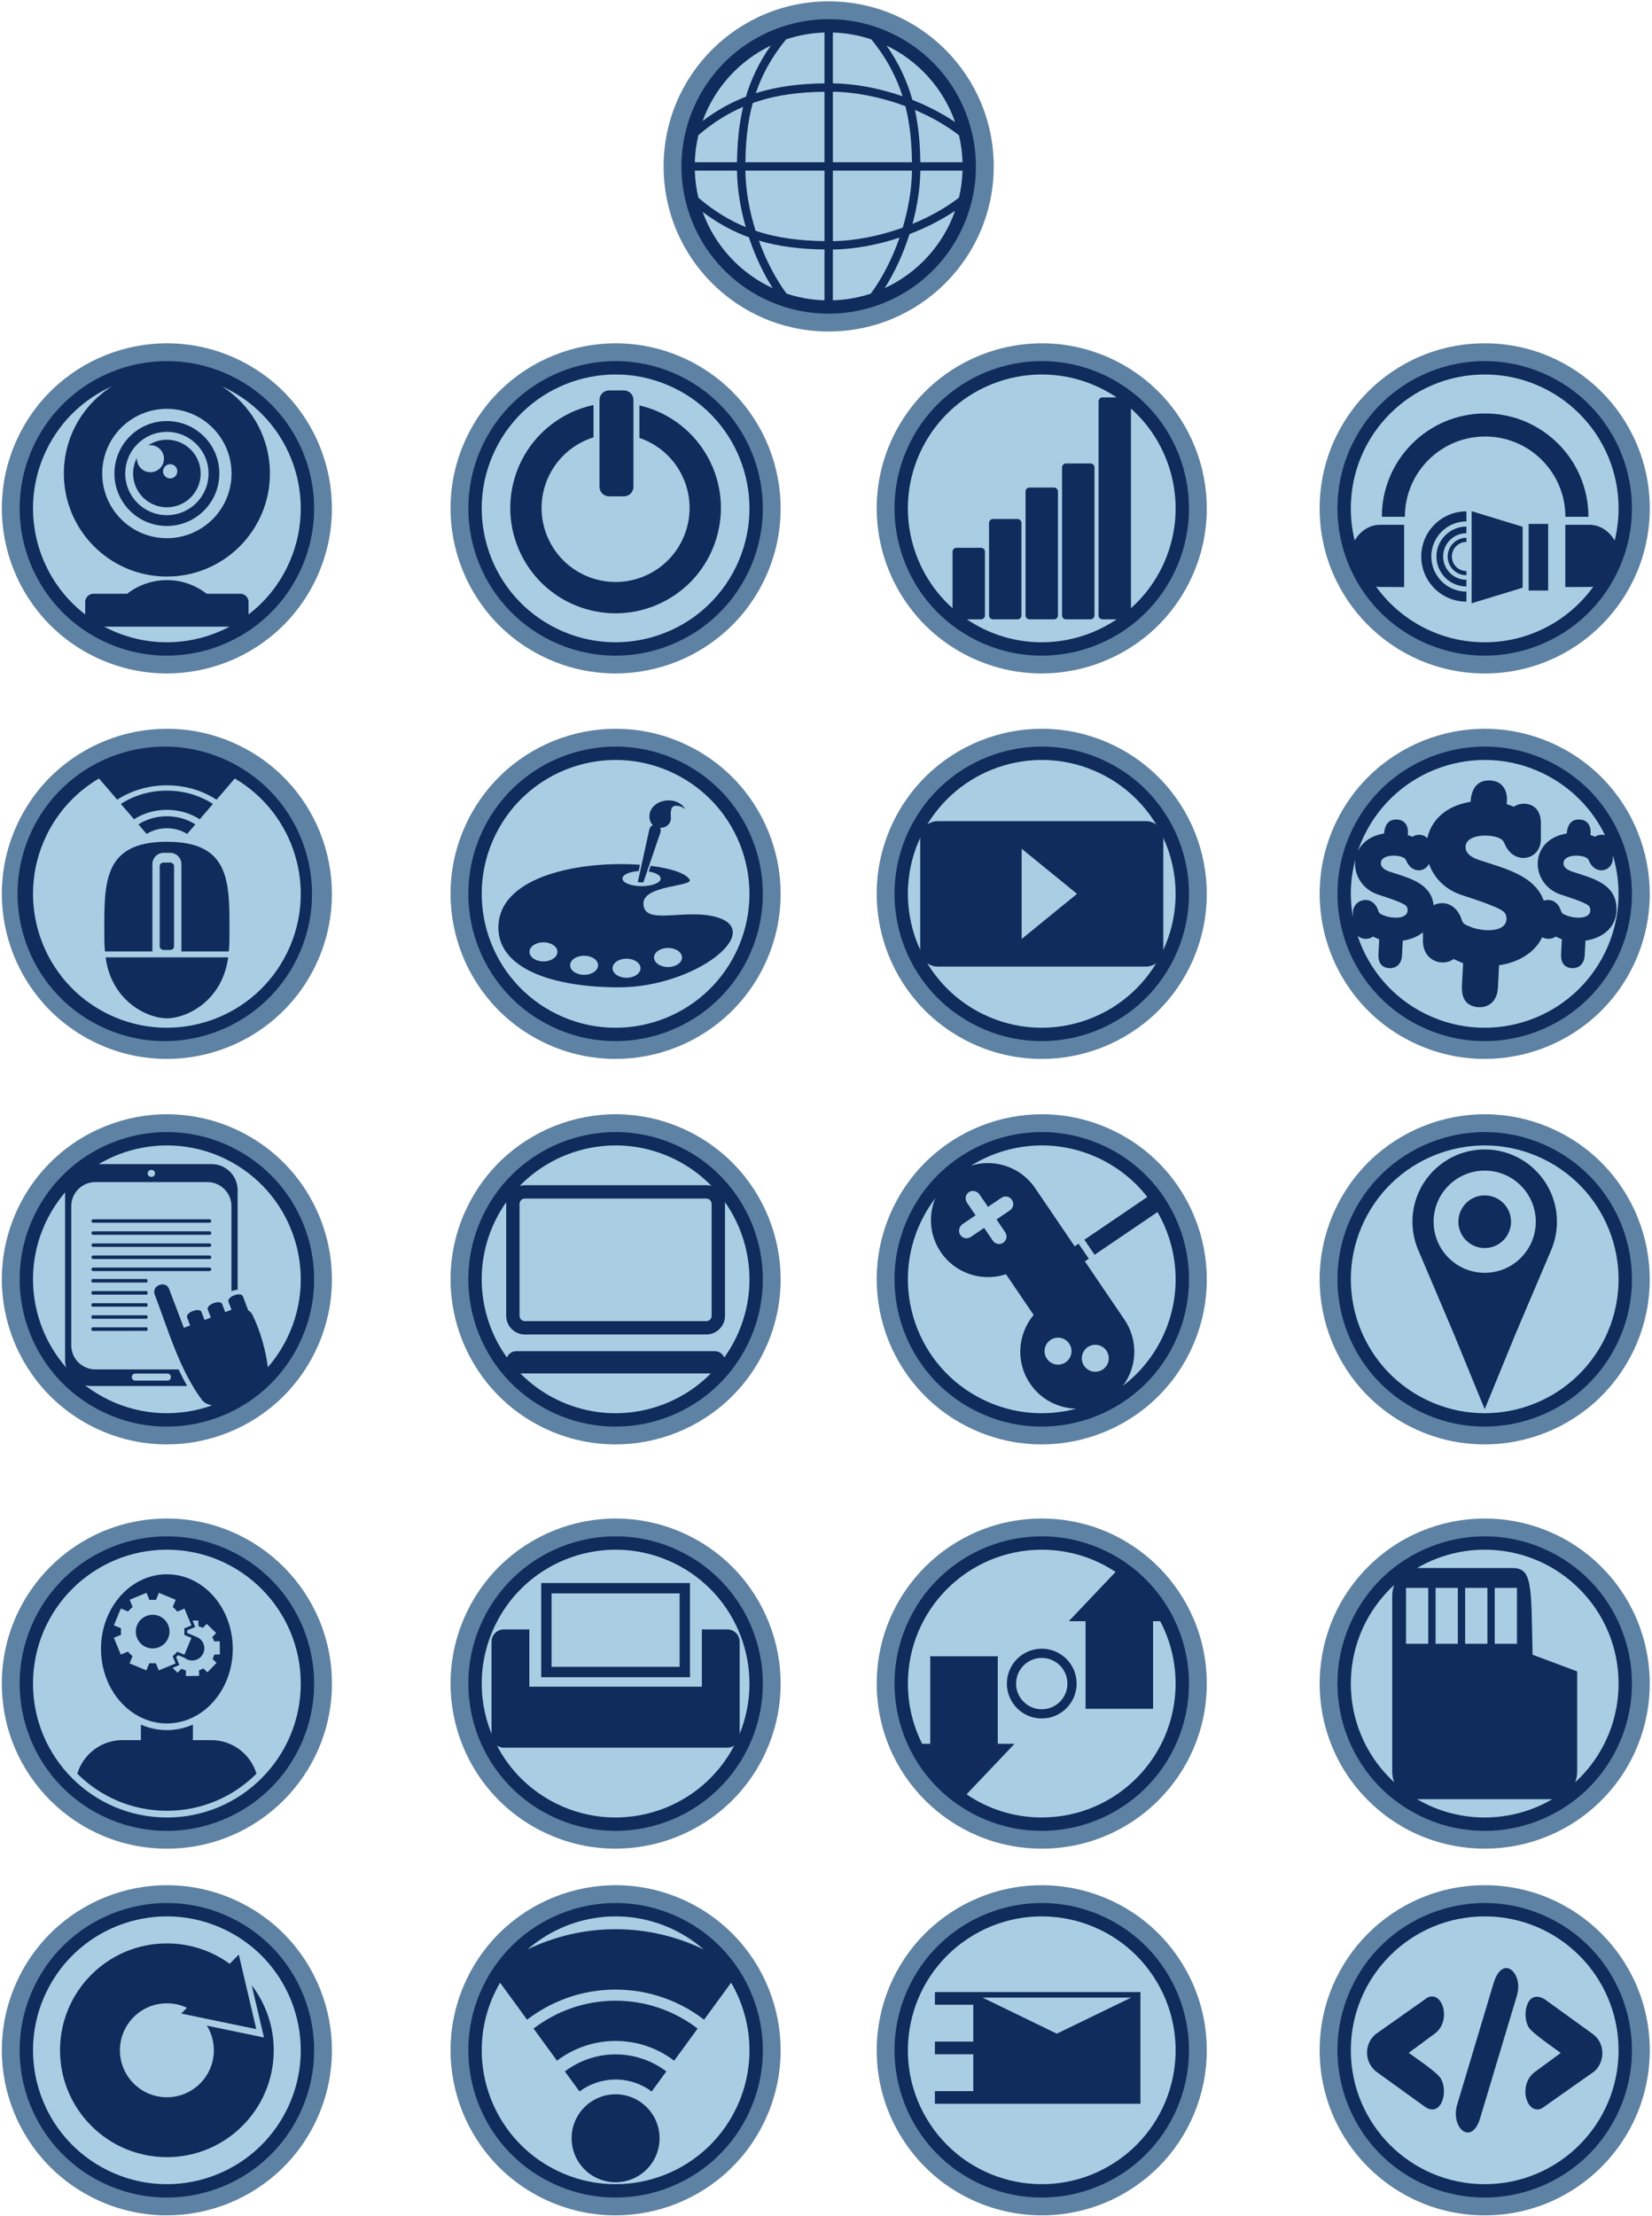
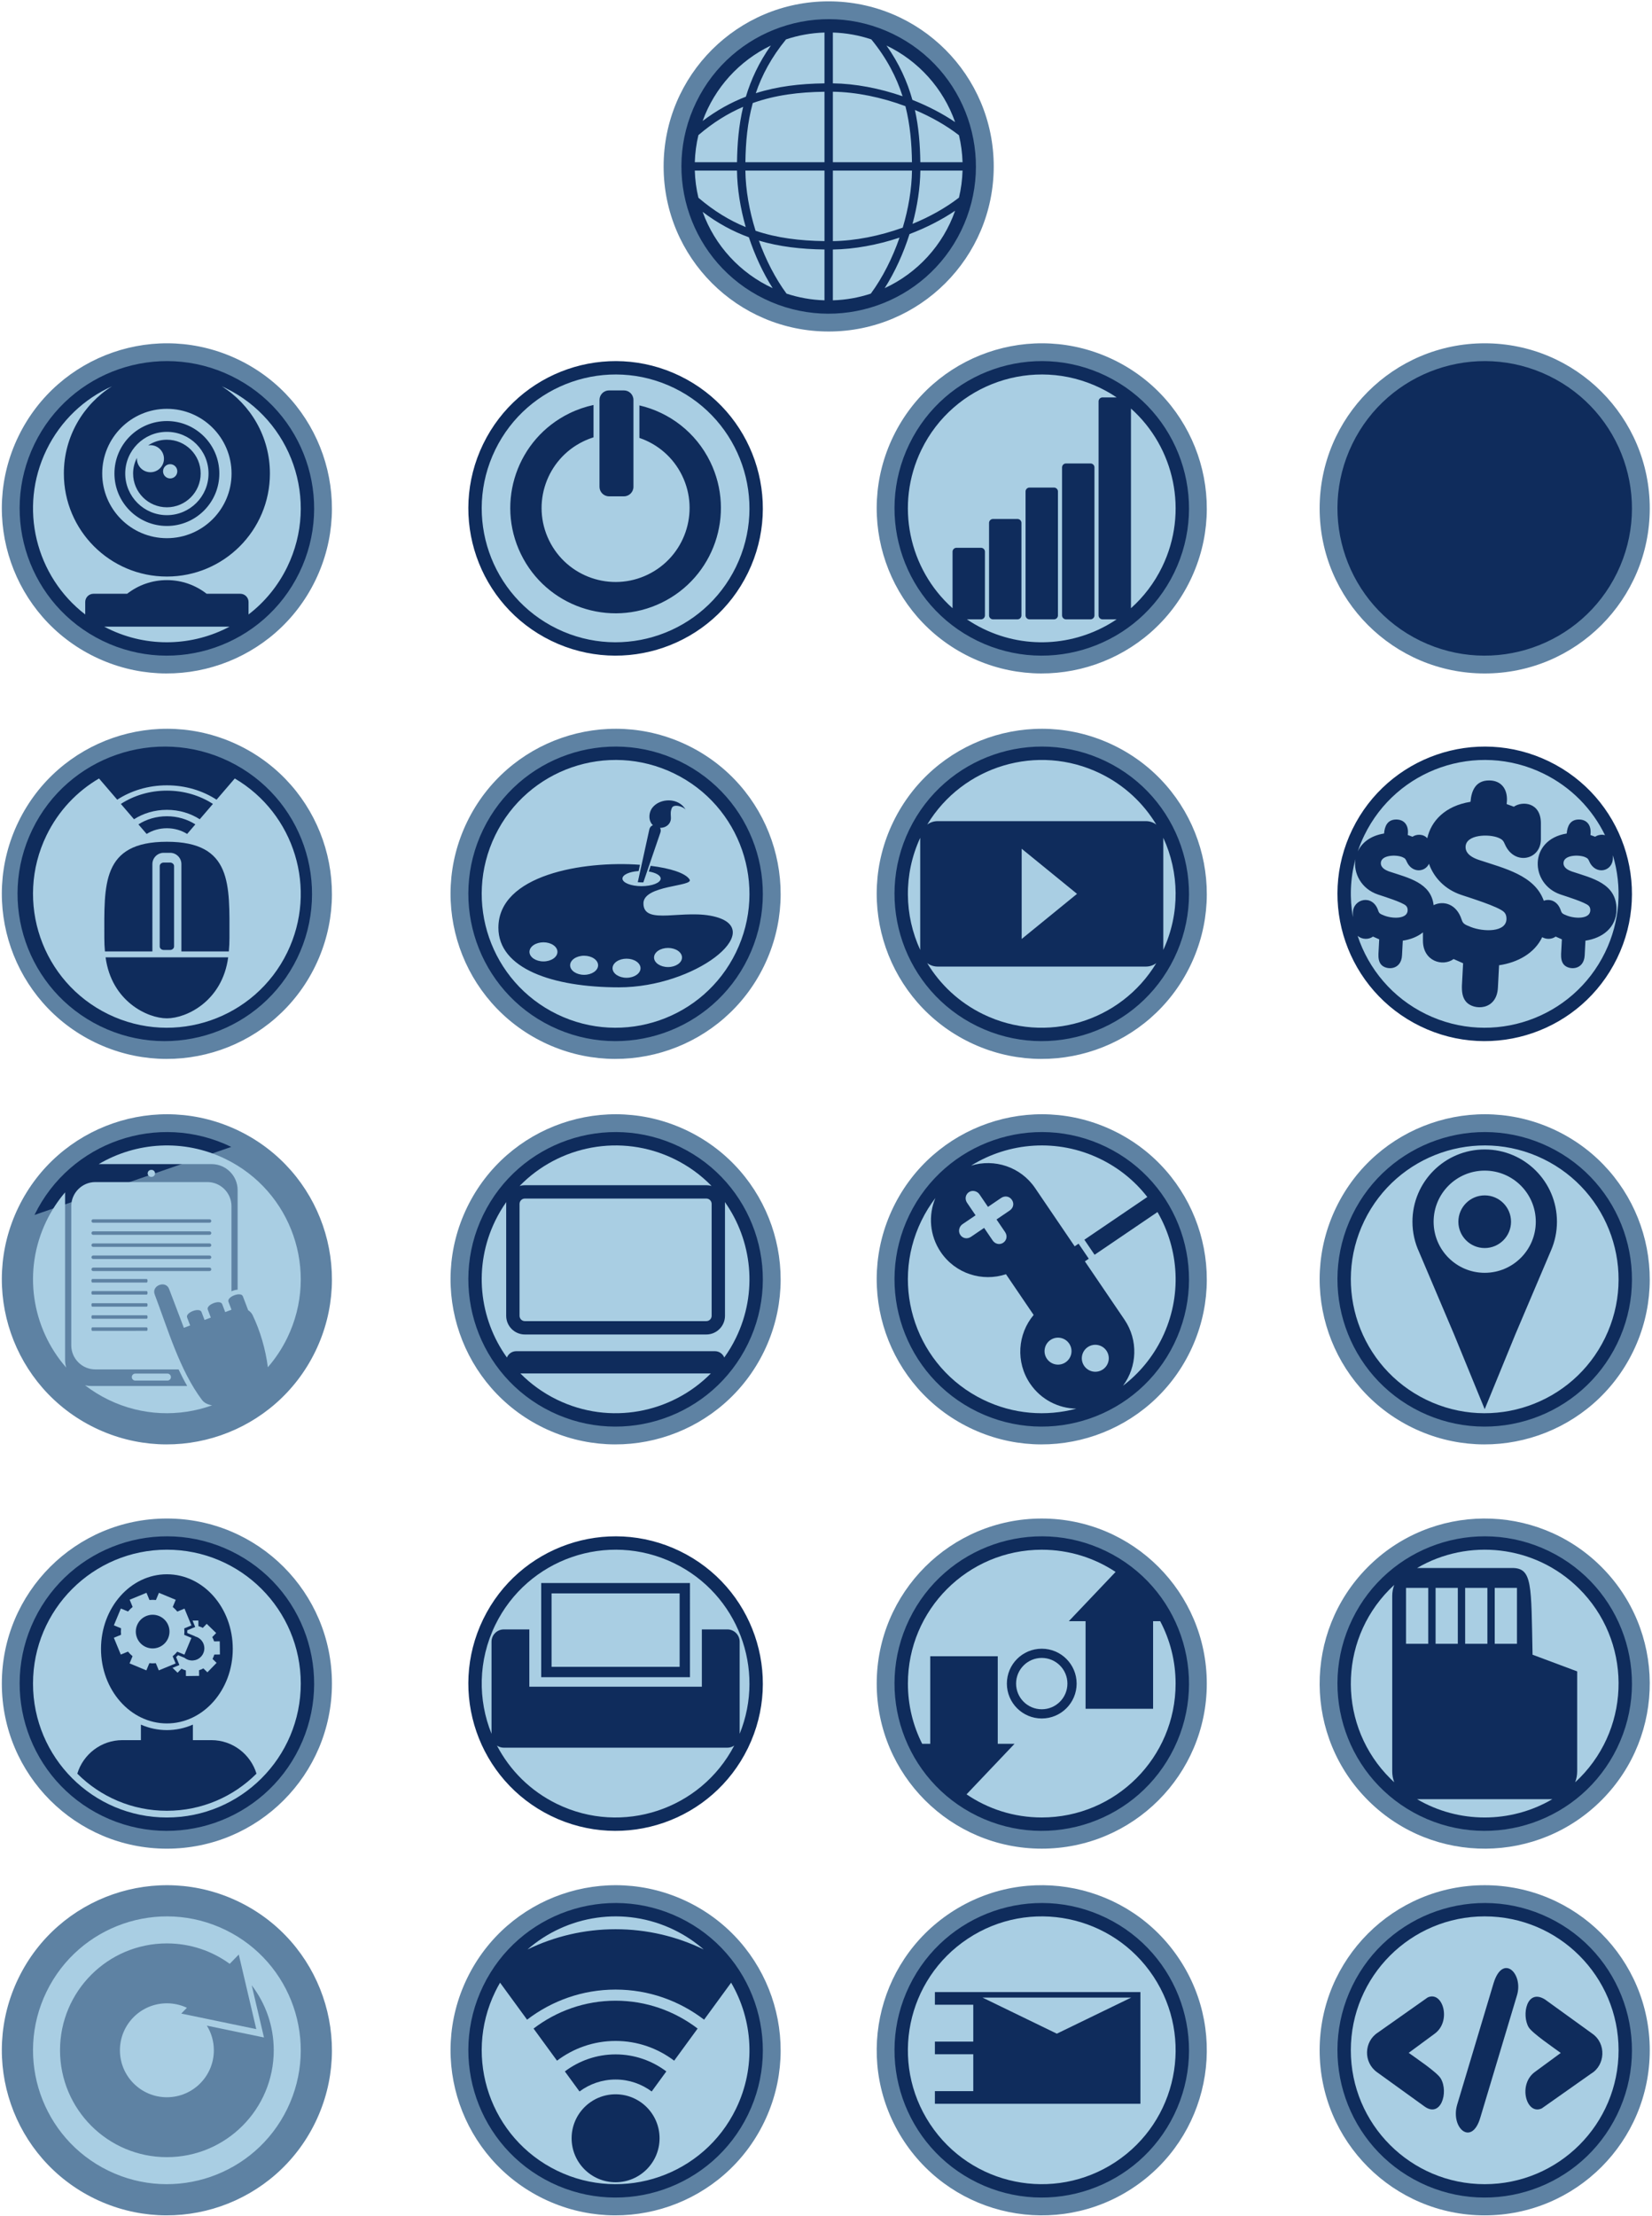
<svg xmlns="http://www.w3.org/2000/svg" viewBox="0 0 781.333 1048" height="1048" width="781.333" xml:space="preserve" id="svg2" version="1.1">
  <defs id="defs6" />
  <g transform="matrix(1.333,0,0,-1.333,0,1048)" id="g10">
    <g transform="scale(0.1)" id="g12">
      <path id="path14" style="fill:#5e82a3;fill-opacity:1;fill-rule:evenodd;stroke:none" d="m 3696.25,2474.87 c 323.4,0 585.57,-262.17 585.57,-585.57 0,-323.41 -262.17,-585.58 -585.57,-585.58 -323.4,0 -585.57,262.17 -585.57,585.58 0,323.4 262.17,585.57 585.57,585.57" />
      <path id="path16" style="fill:#0f2c5c;fill-opacity:1;fill-rule:evenodd;stroke:none" d="m 3226.46,2117.65 c 126.11,259.46 438.69,367.56 698.15,241.44 259.46,-126.12 367.55,-438.7 241.43,-698.16 -126.11,-259.46 -438.69,-367.55 -698.15,-241.43 -259.46,126.12 -367.55,438.69 -241.43,698.15" />
      <path id="path18" style="fill:#a9cee3;fill-opacity:1;fill-rule:evenodd;stroke:none" d="m 3696.25,1980.36 c 50.3,0 91.06,-40.77 91.06,-91.06 0,-50.3 -40.76,-91.07 -91.06,-91.07 -50.29,0 -91.06,40.77 -91.06,91.07 0,50.29 40.77,91.06 91.06,91.06 z m 0,383.85 c 96.83,0 186.88,-29.01 261.97,-78.77 -55.39,-58.29 -110.79,-116.42 -166.04,-174.81 h 59.55 v -310.61 h 239.55 v 310.61 h 25.22 c 34.88,-66.1 54.66,-141.4 54.66,-221.33 0,-262.29 -212.62,-474.92 -474.91,-474.92 -98.95,0 -190.81,30.27 -266.87,82.04 56.81,59.79 113.62,119.4 170.28,179.28 h -59.54 v 310.6 H 3300.57 V 1675.7 H 3272 c -32.39,64.22 -50.66,136.77 -50.66,213.6 0,262.28 212.62,474.91 474.91,474.91 z m 0,-351.15 c 68.35,0 123.76,-55.42 123.76,-123.76 0,-68.35 -55.41,-123.76 -123.76,-123.76 -68.35,0 -123.76,55.41 -123.76,123.76 0,68.34 55.41,123.76 123.76,123.76" />
      <path id="path20" style="fill:#5e82a3;fill-opacity:1;fill-rule:evenodd;stroke:none" d="m 5267.87,6644.09 c 323.43,0 585.63,-262.2 585.63,-585.63 0,-323.43 -262.2,-585.63 -585.63,-585.63 -323.44,0 -585.63,262.2 -585.63,585.63 0,323.43 262.19,585.63 585.63,585.63" />
      <path id="path22" style="fill:#0f2c5c;fill-opacity:1;fill-rule:evenodd;stroke:none" d="m 4798.07,6286.82 c 126.13,259.46 438.7,367.56 698.16,241.43 259.46,-126.12 367.55,-438.69 241.43,-698.15 -126.12,-259.46 -438.69,-367.55 -698.15,-241.44 -259.46,126.13 -367.56,438.7 -241.44,698.16" />
-       <path id="path24" style="fill:#a9cee3;fill-opacity:1;fill-rule:evenodd;stroke:none" d="m 5269.39,6395.18 c 202.4,0 366.47,-164.08 366.47,-366.47 h -81.75 c 0,157.24 -127.47,284.71 -284.72,284.71 -157.24,0 -284.71,-127.47 -284.71,-284.71 h -81.75 c 0,202.39 164.07,366.47 366.46,366.47 z m -1.52,138.29 c 262.34,0 475.01,-212.67 475.01,-475.01 0,-39.33 -4.81,-77.54 -13.83,-114.08 -18.16,32.05 -51.19,55.78 -89.08,55.78 h -86.2 v -220.89 l 89.14,0.47 c 3.58,0.28 7.12,0.74 10.6,1.36 -86.24,-119.71 -226.83,-197.65 -385.64,-197.65 -158.81,0 -299.4,77.94 -385.65,197.65 3.48,-0.62 7.02,-1.08 10.61,-1.36 l 89.13,-0.47 v 220.89 h -86.19 c -37.89,0 -70.93,-23.73 -89.09,-55.78 -9.02,36.54 -13.83,74.75 -13.83,114.08 0,262.34 212.67,475.01 475.02,475.01 z m -225.13,-645.74 c 0,88.48 71.73,160.2 160.21,160.2 v -35.73 c -68.74,0 -124.47,-55.72 -124.47,-124.47 0,-68.74 55.73,-124.46 124.47,-124.46 v -35.74 c -88.48,0 -160.21,71.72 -160.21,160.2 z m 381.11,115.58 h 69.14 V 5767 h -69.14 z m -202.38,45.27 c 30.16,-9.26 60.33,-18.47 90.49,-27.68 30.15,-9.22 60.34,-18.44 90.52,-27.66 0,-36.04 0,-72.13 0,-108.15 0,-36.01 0,-72.03 0,-108.04 -30.18,-9.25 -60.37,-18.47 -90.52,-27.69 -30.16,-9.21 -60.33,-18.43 -90.49,-27.61 0,54.45 0,108.93 0,163.38 0,54.44 0,108.96 0,163.45 z m -84.96,-160.85 c 0,36.7 29.74,66.45 66.44,66.45 v -14.83 c -28.51,0 -51.62,-23.1 -51.62,-51.62 0,-28.5 23.11,-51.61 51.62,-51.61 v -14.83 c -36.7,0 -66.44,29.75 -66.44,66.44 z m -39.81,0 c 0,58.68 47.57,106.25 106.25,106.25 v -23.7 c -45.59,0 -82.54,-36.95 -82.54,-82.55 0,-45.59 36.95,-82.54 82.54,-82.54 v -23.71 c -58.68,0 -106.25,47.57 -106.25,106.25" />
      <path id="path26" style="fill:#5e82a3;fill-opacity:1;fill-rule:evenodd;stroke:none" d="M 4018.82,99.75 C 3748.91,-78.398 3385.69,-4.02 3207.54,265.891 3029.39,535.793 3103.78,899.012 3373.68,1077.16 3643.59,1255.31 4006.8,1180.93 4184.95,911.023 4363.11,641.117 4288.72,277.898 4018.82,99.75" />
      <path id="path28" style="fill:#0f2c5c;fill-opacity:1;fill-rule:evenodd;stroke:none" d="m 3226.45,816.816 c 126.12,259.464 438.69,367.554 698.16,241.434 C 4184.07,932.133 4292.16,619.559 4166.04,360.098 4039.93,100.637 3727.35,-7.457 3467.89,118.664 3208.43,244.781 3100.34,557.355 3226.45,816.816" />
      <path id="path30" style="fill:#a9cee3;fill-opacity:1;fill-rule:evenodd;stroke:none" d="m 3957.89,192.055 c -218.92,-144.496 -513.54,-84.164 -658.04,134.758 -144.5,218.925 -84.16,513.542 134.76,658.042 218.92,144.505 513.54,84.165 658.04,-134.761 144.49,-218.922 84.16,-513.539 -134.76,-658.039 z m -504.62,602.922 h 593.05 v -396.34 h -729.23 v 44.918 h 136.18 v 130.793 h -136.18 v 44.918 h 136.18 v 130.793 h -136.18 v 44.918 z m 296.52,-147.594 131.86,63.992 131.85,63.988 h -527.41 l 131.85,-63.988 131.85,-63.992" />
      <path id="path32" style="fill:#5e82a3;fill-opacity:1;fill-rule:evenodd;stroke:none" d="m 2940.21,7857.18 c 323.44,0 585.63,-262.2 585.63,-585.63 0,-323.44 -262.19,-585.63 -585.63,-585.63 -323.42,0 -585.62,262.19 -585.62,585.63 0,323.43 262.2,585.63 585.62,585.63" />
      <path id="path34" style="fill:#0f2c5c;fill-opacity:1;fill-rule:evenodd;stroke:none" d="m 2470.42,7499.91 c 126.12,259.46 438.69,367.55 698.15,241.43 259.47,-126.12 367.56,-438.69 241.44,-698.15 -126.12,-259.46 -438.69,-367.56 -698.15,-241.44 -259.47,126.13 -367.56,438.7 -241.44,698.16" />
      <path id="path36" style="fill:#a9cee3;fill-opacity:1;fill-rule:evenodd;stroke:none" d="m 2955.09,7746.56 c 47.55,-1.46 93.36,-9.9 136.41,-24.35 54.97,-67.08 89.52,-134.5 110.95,-201.73 -81.92,28.36 -168.13,44.78 -247.36,45.82 z m 190.29,-46.19 c 113.2,-54.26 201.55,-152.03 243.46,-271.64 -45.52,30.81 -97.2,57.45 -151.57,78.86 -18.01,64.34 -46.72,128.7 -91.89,192.78 z m 257.12,-318.13 c 7.37,-30.88 11.72,-62.93 12.73,-95.83 h -149.8 c -0.82,61.19 -5.43,123.09 -19.23,185.45 57.44,-24.33 111.12,-54.68 156.3,-89.62 z m 12.73,-125.56 c -1.01,-32.89 -5.37,-64.94 -12.73,-95.82 -47.41,-36.66 -104.16,-68.28 -164.81,-93.18 17.2,63.53 27.04,128.19 27.84,189 z m -26.39,-142.33 c -42.7,-121.85 -133.63,-221.01 -249.89,-274.62 36.55,57.65 66.59,123.87 88.13,191.82 58.1,22.06 113.4,50.08 161.76,82.8 z m -299.05,-294.03 c -42.55,-14.1 -87.77,-22.34 -134.7,-23.78 v 180.25 c 75.74,0.99 157.85,16.05 236.5,42.15 -25.24,-72.86 -60.13,-141.92 -101.8,-198.62 z m -164.44,-23.78 c -46.93,1.44 -92.15,9.69 -134.71,23.78 -39.66,53.96 -73.17,119.13 -98.07,188.1 73.32,-21.87 150.14,-30.43 232.78,-31.54 z m -183.88,43.2 c -114.98,53.01 -205.17,150.58 -248.45,270.58 53.5,-40.52 107.82,-69.65 164.03,-90.15 21.4,-64.32 50.01,-126.17 84.42,-180.43 z m -263.43,320.71 c -7.43,31 -11.81,63.19 -12.83,96.23 h 149.7 c 0.85,-64.44 11.84,-133.21 31,-200.37 -57.42,23.54 -112.91,57.12 -167.87,104.14 z m -12.83,125.96 c 1.01,33.04 5.4,65.23 12.83,96.24 52.05,44.52 104.56,76.99 158.75,100.3 -15.79,-66.11 -20.91,-131.73 -21.79,-196.54 z m 27.81,146.36 c 42.46,117.77 130.12,213.94 242.04,267.59 -42.56,-60.36 -70.48,-120.95 -88.6,-181.43 -52.46,-20.23 -103.31,-48.2 -153.44,-86.16 z m 295.92,289.44 c 43.05,14.45 88.85,22.89 136.41,24.35 v -180.35 c -86.79,-1.16 -167.17,-10.56 -243.81,-34.94 21.63,63.65 55.36,127.45 107.4,190.94 z m -144.2,-435.8 h 280.61 v 250.07 c -91.31,-1.25 -174.93,-11.71 -254.51,-40.14 -19.2,-70.14 -25.15,-140.39 -26.1,-209.93 z m 567.78,198.87 c -84.6,31.62 -175.11,50.16 -257.43,51.29 v -250.16 h 280.61 c -0.9,65.89 -6.29,132.4 -23.18,198.87 z m 23.27,-228.6 h -280.7 v -250.16 c 79.24,1.09 166.07,18.31 247.91,47.8 20.23,67.73 31.89,137.39 32.79,202.36 z m -554.97,-213.39 c 76.59,-25.83 157.02,-35.48 244.53,-36.68 v 250.07 h -280.7 c 0.94,-68.5 13.86,-142.22 36.17,-213.39" />
      <path id="path38" style="fill:#5e82a3;fill-opacity:1;fill-rule:evenodd;stroke:none" d="m 4856.49,1472.49 c 230.19,-227.19 600.98,-224.77 828.18,5.43 227.2,230.19 224.77,600.98 -5.42,828.18 -230.2,227.2 -600.99,224.77 -828.18,-5.42 -227.2,-230.2 -224.78,-600.99 5.42,-828.19" />
      <path id="path40" style="fill:#0f2c5c;fill-opacity:1;fill-rule:evenodd;stroke:none" d="m 4798.07,2117.66 c 126.13,259.46 438.7,367.55 698.16,241.43 259.46,-126.12 367.55,-438.69 241.43,-698.15 -126.12,-259.46 -438.69,-367.56 -698.15,-241.44 -259.46,126.12 -367.56,438.7 -241.44,698.16" />
      <path id="path42" style="fill:#a9cee3;fill-opacity:1;fill-rule:evenodd;stroke:none" d="m 4934.19,1551.22 c 4.17,-4.11 8.41,-8.1 12.69,-12.03 -4.57,12.02 -7.11,25.26 -7.11,39.14 v 621.93 c 0,13.91 2.55,27.17 7.14,39.21 -5.81,-5.33 -11.52,-10.82 -17.12,-16.5 -184.29,-186.72 -182.31,-487.47 4.4,-671.75 z m 93.81,-72.04 c 147.8,-86.58 332.15,-86.41 479.71,0 z m 560.83,59.94 c 5.8,5.33 11.51,10.83 17.11,16.5 184.29,186.71 182.32,487.47 -4.39,671.75 -156.34,154.3 -392.6,177.99 -573.52,72.04 h 337.24 c 72.43,0 67.39,-59.22 72.39,-307.63 l 158.3,-59.22 v -354.23 c 0,-13.91 -2.55,-27.17 -7.13,-39.21 z m -495.23,689.72 h 78.87 v -198.3 h -78.87 z m 209.83,0 h 78.87 v -198.3 h -78.87 z m -104.91,0 h 78.87 v -198.3 h -78.87 z m -209.83,0 h 78.87 v -198.3 h -78.87 v 198.3" />
      <path id="path44" style="fill:#5e82a3;fill-opacity:1;fill-rule:evenodd;stroke:none" d="m 5267.87,1174.08 c 323.43,0 585.63,-262.193 585.63,-585.627 0,-323.433 -262.2,-585.629 -585.63,-585.629 -323.44,0 -585.63,262.196 -585.63,585.629 0,323.434 262.19,585.627 585.63,585.627" />
      <path id="path46" style="fill:#0f2c5c;fill-opacity:1;fill-rule:evenodd;stroke:none" d="m 4798.07,816.816 c 126.13,259.464 438.7,367.554 698.16,241.434 C 5755.69,932.133 5863.78,619.559 5737.66,360.098 5611.54,100.637 5298.97,-7.457 5039.51,118.664 4780.05,244.781 4671.95,557.355 4798.07,816.816" />
      <path id="path48" style="fill:#a9cee3;fill-opacity:1;fill-rule:evenodd;stroke:none" d="m 5267.87,1063.47 c 262.34,0 475.01,-212.673 475.01,-475.017 0,-262.34 -212.67,-475.012 -475.01,-475.012 -262.34,0 -475.01,212.672 -475.01,475.012 0,262.344 212.67,475.017 475.01,475.017 z m -15.23,-712.689 c -30.13,-105.289 -106.83,-38.426 -82.49,44.567 l 129.12,430.824 c 32.71,107.269 106.62,34.457 83.1,-42.84 z m -363.71,300.582 176.61,124.508 c 53.52,25.027 86.15,-84.422 24.43,-128.906 l -91.74,-67.598 c 23.15,-17.039 100.72,-68.551 113.82,-91.109 28.79,-49.551 -0.5,-142.641 -59.5,-97.836 L 4886.36,510.32 c -49.73,35.157 -47.09,109.25 2.57,141.043 z M 5646.12,506.094 5470.64,382.426 c -54.62,-26.129 -86.37,84.871 -24.37,129.437 l 91.43,67.164 c -21.89,16.262 -101.32,70.102 -113.83,91.141 -25.66,43.133 -7.05,138.84 57.94,98.574 l 167.7,-121.164 c 51.49,-36.031 45.06,-112.609 -3.39,-141.484" />
      <path id="path50" style="fill:#5e82a3;fill-opacity:1;fill-rule:evenodd;stroke:none" d="m 592.133,2474.92 c 323.433,0 585.627,-262.19 585.627,-585.63 0,-323.43 -262.194,-585.62 -585.627,-585.62 -323.434,0 -585.629,262.19 -585.629,585.62 0,323.44 262.195,585.63 585.629,585.63" />
      <path id="path52" style="fill:#0f2c5c;fill-opacity:1;fill-rule:evenodd;stroke:none" d="m 122.336,2117.65 c 126.121,259.46 438.695,367.56 698.156,241.44 259.458,-126.12 367.558,-438.7 241.438,-698.16 C 935.809,1401.47 623.234,1293.38 363.773,1419.5 104.313,1545.62 -3.785,1858.19 122.336,2117.65" />
      <path id="path54" style="fill:#a9cee3;fill-opacity:1;fill-rule:evenodd;stroke:none" d="m 592.133,2364.3 c 262.34,0 475.007,-212.66 475.007,-475.01 0,-262.34 -212.667,-475.01 -475.007,-475.01 -262.344,0 -475.016,212.67 -475.016,475.01 0,262.35 212.672,475.01 475.016,475.01 z m -0.004,-87.18 c 129.101,0 233.758,-118.45 233.758,-264.57 0,-146.12 -104.657,-264.57 -233.758,-264.57 -129.098,0 -233.758,118.45 -233.758,264.57 0,146.12 104.66,264.57 233.758,264.57 z m -61.836,-91.23 c 7.707,0.78 15.406,0.75 22.98,-0.04 l 10.61,25.5 59.605,-24.8 -10.609,-25.5 c 5.902,-4.81 11.348,-10.25 16.23,-16.27 l 25.524,10.53 24.613,-59.68 -25.527,-10.53 c 0.781,-7.71 0.75,-15.41 -0.043,-22.98 l 25.504,-10.61 -24.801,-59.61 -25.496,10.61 c -4.809,-5.9 -10.25,-11.35 -16.274,-16.24 l 10.524,-25.52 -59.684,-24.61 -10.519,25.52 c -7.719,-0.78 -15.414,-0.75 -22.989,0.05 l -10.609,-25.5 -59.602,24.8 10.61,25.5 c -5.902,4.81 -11.356,10.25 -16.235,16.27 l -25.523,-10.53 -24.609,59.69 25.531,10.52 c -0.785,7.72 -0.754,15.41 0.043,22.98 l -25.508,10.61 24.797,59.61 25.508,-10.61 c 4.808,5.9 10.246,11.34 16.265,16.23 l -10.531,25.52 59.684,24.62 z m 152.926,-73.08 20.566,0.28 0.274,-20 c 5.308,-1.51 10.496,-3.56 15.472,-6.16 l 13.946,14.34 33.531,-32.62 -13.949,-14.34 c 2.738,-4.9 4.929,-10.03 6.578,-15.29 l 20.008,0.27 0.648,-46.77 -20.012,-0.27 c -1.496,-5.31 -3.551,-10.5 -6.148,-15.48 l 14.332,-13.94 -32.613,-33.53 -14.34,13.95 c -4.903,-2.74 -10.032,-4.94 -15.293,-6.59 l 0.273,-20 -46.769,-0.65 -0.278,20.01 c -5.304,1.5 -10.492,3.56 -15.472,6.16 l -13.95,-14.34 -17.832,17.35 24.289,10.01 -11.613,28.16 c 2.387,2.2 4.688,4.5 6.895,6.88 l 23.082,-9.6 c 17.195,-13.68 42.293,-12.35 57.937,3.73 16.672,17.13 16.297,44.54 -0.843,61.22 -5.665,5.5 -12.446,9.15 -19.594,10.95 l 0.199,0.48 -28.141,11.7 c 0.133,3.24 0.145,6.49 0.02,9.73 l 28.168,11.62 z m -164.391,16.21 c 30.508,12.58 65.438,-1.95 78.02,-32.46 12.578,-30.51 -1.953,-65.44 -32.461,-78.02 -30.508,-12.58 -65.434,1.96 -78.016,32.46 -12.582,30.51 1.949,65.44 32.457,78.02 z m 165.516,-385.24 v -55.08 h 65.871 c 75.125,0 139.055,-50.32 159.785,-118.91 -81.344,-81.36 -193.727,-131.69 -317.867,-131.69 -124.141,0 -236.531,50.33 -317.871,131.69 20.726,68.59 84.66,118.91 159.785,118.91 h 65.867 v 55.08 c 59.109,-26 125.32,-26 184.43,0" />
-       <path id="path56" style="fill:#5e82a3;fill-opacity:1;fill-rule:evenodd;stroke:none" d="m 4741.29,4946.92 c 141.36,290.83 491.72,411.99 782.54,270.62 290.82,-141.36 411.98,-491.72 270.62,-782.54 -141.36,-290.82 -491.72,-411.98 -782.54,-270.62 -290.82,141.36 -411.98,491.72 -270.62,782.54" />
      <path id="path58" style="fill:#0f2c5c;fill-opacity:1;fill-rule:evenodd;stroke:none" d="m 4798.07,4919.32 c 126.13,259.46 438.7,367.56 698.16,241.44 259.46,-126.12 367.55,-438.7 241.43,-698.16 -126.12,-259.46 -438.69,-367.55 -698.15,-241.43 -259.46,126.12 -367.56,438.69 -241.44,698.15" />
      <path id="path60" style="fill:#a9cee3;fill-opacity:1;fill-rule:evenodd;stroke:none" d="m 4840.75,4898.58 c 114.66,235.89 398.84,334.16 634.73,219.5 99.41,-48.32 174.37,-126.74 219.26,-218.96 -12.29,3.42 -25.97,0.74 -35,-5.53 l -16.74,6.08 0.65,8.37 c 1.05,27.42 -13.75,46.65 -41.55,46.65 -30.93,0 -41.07,-23.3 -43.21,-49.69 -136.03,-21.82 -130.87,-179.42 -21.88,-216.32 20.1,-6.81 86.64,-27.25 99.5,-39.7 4.55,-4.41 6.07,-9.57 6.07,-15.85 0,-32.37 -53.94,-30.63 -82.82,-19.29 -15.49,6.09 -18.44,7.97 -21.56,17.55 -11.28,34.51 -39.03,43.23 -60.74,35.15 -32.2,90.44 -140.12,114.83 -230.1,144.76 -21.13,7.03 -47.36,20.21 -47.36,45.65 0,45.17 83.07,47.24 117.03,32.75 15.31,-6.53 17.45,-11.6 23.17,-24.39 33.43,-74.81 127.02,-54.33 127.02,19.71 v 56.46 c 0,74.09 -65.38,79.82 -95.88,58.61 l -25.54,9.28 0.98,12.77 c 1.6,41.83 -20.98,71.17 -63.38,71.17 -47.19,0 -62.66,-35.54 -65.92,-75.81 -90.53,-14.52 -140.06,-68.46 -153.35,-129.34 -13.96,16.2 -38.68,15.03 -52.49,5.43 l -16.74,6.08 0.64,8.36 c 1.05,27.42 -13.75,46.65 -41.54,46.65 -30.93,0 -41.07,-23.29 -43.21,-49.68 -48.65,-7.8 -79.24,-32.98 -93.47,-63.79 6.47,19.36 14.27,38.52 23.43,57.37 z m 881.84,-70.74 c 33.22,-110.24 26.7,-232.78 -27.6,-344.49 -114.66,-235.89 -398.84,-334.17 -634.74,-219.51 -120.03,58.35 -204.4,160.6 -243.24,278.04 15.65,-13.17 38.87,-13.93 54.55,-2.52 l 22.04,-9.79 -2.74,-51.52 c -0.36,-13.37 0.59,-27.5 9.69,-38.11 17.41,-20.28 71.22,-20.92 74,32.9 l 2.68,52.09 c 27.09,3.94 52.16,13.77 71.53,29.32 v -29.62 c 0,-72.31 69.79,-93.38 108.87,-64.96 l 33.62,-14.93 -4.18,-78.6 c -0.54,-20.39 0.89,-41.96 14.79,-58.15 26.57,-30.93 108.64,-31.92 112.89,50.2 l 4.1,79.47 c 67.24,9.77 126.31,43.34 153.01,99.54 15.07,-8.47 34.25,-7.7 47.8,2.16 l 22.04,-9.79 -2.74,-51.52 c -0.35,-13.37 0.59,-27.5 9.7,-38.11 17.41,-20.27 71.21,-20.92 73.99,32.9 l 2.69,52.09 c 60.07,8.73 110.2,46.43 110.2,111.18 0,92.19 -86.86,110.38 -157.06,133.73 -13.85,4.61 -31.05,13.25 -31.05,29.92 0,29.61 54.46,30.96 76.71,21.47 10.04,-4.28 11.45,-7.6 15.19,-15.98 21.91,-49.04 83.26,-35.62 83.26,12.91 z M 4800.2,4608.41 c -11.92,67.14 -9.47,137.26 8.93,205.61 -7.77,-50.03 20.78,-105.37 79.78,-125.34 20.1,-6.8 86.64,-27.25 99.49,-39.7 4.55,-4.41 6.08,-9.57 6.08,-15.85 0,-32.38 -53.94,-30.63 -82.82,-19.29 -15.49,6.09 -18.44,7.97 -21.57,17.55 -19.73,60.37 -89.89,41.84 -89.89,-7.61 z m 269.94,189.2 c -14.35,-30.68 -60.52,-33.52 -78.91,7.64 -3.75,8.38 -5.16,11.7 -15.19,15.98 -22.25,9.49 -76.71,8.14 -76.71,-21.47 0,-16.67 17.2,-25.31 31.05,-29.92 66.28,-22.05 147.41,-39.51 156.25,-119 33.87,16.82 80.9,5.46 99.26,-50.75 4.78,-14.63 9.29,-17.5 32.92,-26.79 44.05,-17.3 126.34,-19.96 126.34,29.43 0,9.58 -2.32,17.45 -9.26,24.18 -19.61,19 -121.13,50.18 -151.79,60.57 -58.25,19.72 -97.03,62.04 -113.96,110.13" />
      <path id="path62" style="fill:#5e82a3;fill-opacity:1;fill-rule:evenodd;stroke:none" d="m 4741.29,3579.42 c 141.36,290.82 491.72,411.99 782.54,270.62 290.82,-141.36 411.98,-491.72 270.62,-782.54 -141.36,-290.83 -491.72,-411.99 -782.54,-270.62 -290.82,141.36 -411.98,491.72 -270.62,782.54" />
      <path id="path64" style="fill:#0f2c5c;fill-opacity:1;fill-rule:evenodd;stroke:none" d="m 4798.07,3551.82 c 126.13,259.46 438.7,367.56 698.16,241.43 259.46,-126.11 367.55,-438.69 241.43,-698.15 -126.12,-259.46 -438.69,-367.56 -698.15,-241.44 -259.46,126.12 -367.56,438.7 -241.44,698.16" />
      <path id="path66" style="fill:#a9cee3;fill-opacity:1;fill-rule:evenodd;stroke:none" d="m 4840.75,3531.07 c 114.66,235.89 398.84,334.17 634.73,219.51 235.9,-114.67 334.17,-398.85 219.51,-634.74 -114.66,-235.89 -398.84,-334.16 -634.74,-219.5 -235.89,114.66 -334.16,398.84 -219.5,634.73 z m 427.12,253.12 c 141.57,0 256.35,-114.77 256.35,-256.35 0,-35.78 -7.35,-69.84 -20.59,-100.78 h 0.01 l -127.11,-299.11 -108.66,-265.22 -108.66,265.22 -124.03,292.19 h 0.02 c -15.18,32.75 -23.68,69.23 -23.68,107.7 0,141.58 114.78,256.35 256.35,256.35 z m 0,-162.93 c 51.59,0 93.42,-41.82 93.42,-93.42 0,-51.59 -41.83,-93.41 -93.42,-93.41 -51.59,0 -93.42,41.82 -93.42,93.41 0,51.6 41.83,93.42 93.42,93.42 z m 0,87.85 c 100.1,0 181.26,-81.16 181.26,-181.27 0,-100.11 -81.16,-181.26 -181.26,-181.26 -100.11,0 -181.26,81.15 -181.26,181.26 0,100.11 81.15,181.27 181.26,181.27" />
      <path id="path68" style="fill:#5e82a3;fill-opacity:1;fill-rule:evenodd;stroke:none" d="m 3169.67,3579.42 c 141.36,290.82 491.72,411.99 782.54,270.62 290.83,-141.36 411.99,-491.72 270.62,-782.54 -141.36,-290.83 -491.72,-411.99 -782.54,-270.62 -290.82,141.36 -411.99,491.72 -270.62,782.54" />
      <path id="path70" style="fill:#0f2c5c;fill-opacity:1;fill-rule:evenodd;stroke:none" d="m 3226.46,3551.82 c 126.11,259.46 438.69,367.56 698.15,241.43 259.46,-126.11 367.55,-438.69 241.43,-698.15 -126.11,-259.46 -438.69,-367.56 -698.15,-241.44 -259.46,126.12 -367.55,438.7 -241.43,698.16" />
      <path id="path72" style="fill:#a9cee3;fill-opacity:1;fill-rule:evenodd;stroke:none" d="m 3269.13,3531.07 c 14.14,29.09 30.87,56.07 49.75,80.83 -25.56,-60.97 -20.75,-133.24 19.16,-192 52.06,-76.65 147.48,-106.25 231.25,-78.3 l 98.18,-144.55 c -56.86,-67.57 -64.51,-167.18 -12.45,-243.83 38.36,-56.49 100.3,-87.42 163.75,-88.59 -106.44,-28.49 -223.25,-20.25 -330.13,31.71 -235.89,114.66 -334.17,398.84 -219.51,634.73 z m 176.32,195.71 c 133.91,83.09 306.21,97.78 458.41,23.8 67.51,-32.81 123.72,-79.52 166.91,-134.99 l -223.31,-151.67 36.25,-53.37 223.17,151.57 c 76.6,-132.07 88.26,-298.63 16.49,-446.28 -33.56,-69.04 -81.67,-126.29 -138.82,-169.86 50.07,67.17 54.83,161.33 5.1,234.53 l -140.36,206.66 13.81,9.38 -36.25,53.36 -13.81,-9.37 -140.36,206.65 c -51.23,75.42 -144.44,105.29 -227.23,79.59 z m 46.3,-220.87 -46.24,-31.41 c -22.46,-15.25 -47.15,4.53 -42,27.4 1.61,7.15 5.61,13.14 11.67,17.26 l 46.25,31.41 -29.93,44.06 c -14.98,22.05 4.15,47.37 27.23,41.61 6.96,-1.74 12.77,-5.77 16.8,-11.71 l 29.93,-44.06 46.56,31.62 c 13.05,8.87 29.39,6.43 38.34,-6.73 9.05,-13.32 5.02,-29.07 -8.01,-37.92 l -46.56,-31.62 30.14,-44.37 c 15.66,-23.07 -5.65,-47.47 -27.36,-41.95 -7,1.78 -12.64,6.09 -16.68,12.04 z m 271.21,-390.25 c 25.94,-4.96 42.96,-30.01 38,-55.96 -4.96,-25.93 -30.01,-42.95 -55.95,-38 -25.94,4.96 -42.96,30.01 -38,55.95 4.95,25.95 30.01,42.96 55.95,38.01 z m 132.26,-25.27 c 25.94,-4.95 42.96,-30.01 38,-55.95 -4.95,-25.95 -30.01,-42.96 -55.95,-38.01 -25.94,4.96 -42.96,30.02 -38,55.96 4.95,25.94 30.01,42.95 55.95,38" />
      <path id="path74" style="fill:#5e82a3;fill-opacity:1;fill-rule:evenodd;stroke:none" d="m 3169.67,4946.92 c 141.36,290.83 491.72,411.99 782.54,270.62 290.83,-141.36 411.99,-491.72 270.62,-782.54 -141.36,-290.82 -491.72,-411.98 -782.54,-270.62 -290.82,141.36 -411.99,491.72 -270.62,782.54" />
      <path id="path76" style="fill:#0f2c5c;fill-opacity:1;fill-rule:evenodd;stroke:none" d="m 3226.46,4919.32 c 126.11,259.46 438.69,367.56 698.15,241.44 259.46,-126.12 367.55,-438.7 241.43,-698.16 -126.11,-259.46 -438.69,-367.55 -698.15,-241.43 -259.46,126.12 -367.55,438.69 -241.43,698.15" />
      <path id="path78" style="fill:#a9cee3;fill-opacity:1;fill-rule:evenodd;stroke:none" d="m 3289.87,4936.7 c 125.48,208.03 391.25,289.65 613.99,181.38 85.62,-41.62 153.09,-105.58 198.85,-181.44 -10.29,7.71 -23.05,12.29 -36.82,12.29 h -739.28 c -13.73,0 -26.46,-4.56 -36.74,-12.23 z m 837.56,-46.7 c 56.28,-122.11 60.51,-267.03 0,-398.02 0.04,0.86 0.06,1.73 0.06,2.61 v 392.74 c 0,0.89 -0.02,1.78 -0.06,2.67 z m -24.8,-444.78 c -125.48,-208.04 -391.25,-289.65 -613.99,-181.38 -85.62,41.62 -153.09,105.57 -198.84,181.44 10.29,-7.71 23.04,-12.3 36.81,-12.3 h 739.28 c 13.74,0 26.46,4.56 36.74,12.24 z m -837.56,46.7 c -56.28,122.11 -60.51,267.03 0,398.02 -0.04,-0.86 -0.06,-1.73 -0.06,-2.61 v -392.74 c 0,-0.89 0.02,-1.78 0.06,-2.67 z m 556.31,199.04 -98.18,80.03 -98.18,80.03 V 4530.9 l 98.18,80.03 98.18,80.03" />
      <path id="path80" style="fill:#5e82a3;fill-opacity:1;fill-rule:evenodd;stroke:none" d="m 3169.67,6314.42 c 141.36,290.82 491.72,411.98 782.54,270.62 290.83,-141.36 411.99,-491.72 270.62,-782.54 -141.36,-290.83 -491.72,-411.99 -782.54,-270.62 -290.82,141.36 -411.99,491.72 -270.62,782.54" />
      <path id="path82" style="fill:#0f2c5c;fill-opacity:1;fill-rule:evenodd;stroke:none" d="m 3226.46,6286.82 c 126.11,259.46 438.69,367.56 698.15,241.43 259.46,-126.12 367.55,-438.69 241.43,-698.15 -126.11,-259.46 -438.69,-367.55 -698.15,-241.44 -259.46,126.13 -367.55,438.7 -241.43,698.16" />
      <path id="path84" style="fill:#a9cee3;fill-opacity:1;fill-rule:evenodd;stroke:none" d="m 3269.13,6266.07 c 114.66,235.89 398.84,334.17 634.73,219.51 20.42,-9.92 39.77,-21.14 58.07,-33.46 h -50.12 c -7.68,0 -13.97,-6.29 -13.97,-13.97 v -759.38 c 0,-7.68 6.29,-13.97 13.97,-13.97 H 3962 c -135.85,-91.53 -315.43,-110.23 -473.36,-33.46 -20.42,9.92 -39.77,21.14 -58.08,33.46 h 50.13 c 7.69,0 13.97,6.29 13.97,13.97 v 225.91 c 0,7.68 -6.28,13.96 -13.97,13.96 h -87.01 c -7.68,0 -13.97,-6.28 -13.97,-13.96 v -200.42 c -154.43,137.87 -205.56,366.41 -110.58,561.81 z m 743.65,146.59 c 154.44,-137.87 205.57,-366.41 110.59,-561.82 -27.88,-57.35 -65.8,-106.54 -110.59,-146.54 z m -230.51,-194.84 h 87.01 c 7.68,0 13.97,-6.29 13.97,-13.97 v -525.08 c 0,-7.68 -6.29,-13.97 -13.97,-13.97 h -87.01 c -7.68,0 -13.96,6.29 -13.96,13.97 v 525.08 c 0,7.68 6.28,13.97 13.96,13.97 z m -129.53,-85.5 h 87.01 c 7.68,0 13.97,-6.28 13.97,-13.96 v -439.59 c 0,-7.68 -6.29,-13.97 -13.97,-13.97 h -87.01 c -7.68,0 -13.96,6.29 -13.96,13.97 v 439.59 c 0,7.68 6.28,13.96 13.96,13.96 z m -129.53,-111.48 h 87.01 c 7.69,0 13.97,-6.29 13.97,-13.96 v -328.11 c 0,-7.68 -6.28,-13.97 -13.97,-13.97 h -87.01 c -7.68,0 -13.96,6.29 -13.96,13.97 v 328.11 c 0,7.67 6.28,13.96 13.96,13.96" />
-       <path id="path86" style="fill:#5e82a3;fill-opacity:1;fill-rule:evenodd;stroke:none" d="m 1657.6,6314.42 c 141.36,290.82 491.72,411.98 782.54,270.62 290.82,-141.36 411.99,-491.72 270.62,-782.54 -141.36,-290.83 -491.72,-411.99 -782.54,-270.62 -290.82,141.36 -411.98,491.72 -270.62,782.54" />
      <path id="path88" style="fill:#0f2c5c;fill-opacity:1;fill-rule:evenodd;stroke:none" d="m 1714.39,6286.82 c 126.12,259.46 438.69,367.56 698.15,241.43 259.46,-126.12 367.56,-438.69 241.44,-698.15 -126.12,-259.46 -438.69,-367.55 -698.16,-241.44 -259.46,126.13 -367.55,438.7 -241.43,698.16" />
      <path id="path90" style="fill:#a9cee3;fill-opacity:1;fill-rule:evenodd;stroke:none" d="m 1757.06,6266.07 c 114.67,235.89 398.85,334.17 634.74,219.51 235.89,-114.67 334.16,-398.85 219.5,-634.74 -114.66,-235.89 -398.84,-334.16 -634.73,-219.5 -235.89,114.66 -334.17,398.84 -219.51,634.73 z m 403.74,-164.86 h 52.99 c 18.55,0 33.72,15.17 33.72,33.72 v 308.3 c 0,18.55 -15.17,33.72 -33.72,33.72 h -52.99 c -18.55,0 -33.72,-15.17 -33.72,-33.72 v -308.3 c 0,-18.55 15.17,-33.72 33.72,-33.72 z m -312.65,-204.67 c 90.21,-185.59 313.79,-262.91 499.37,-172.7 185.59,90.21 262.91,313.79 172.7,499.38 -51.26,105.45 -145.59,175.92 -251.52,200.59 v -115.4 c 64.03,-21.78 119.68,-68.13 151.59,-133.77 63.39,-130.39 9.06,-287.48 -121.34,-350.87 -130.4,-63.38 -287.49,-9.06 -350.87,121.34 -63.39,130.4 -9.06,287.49 121.33,350.87 11.97,5.82 24.16,10.63 36.48,14.5 v 114.79 c -28.82,-6.19 -57.36,-15.9 -85.05,-29.36 -185.58,-90.21 -262.9,-313.78 -172.69,-499.37" />
      <path id="path92" style="fill:#5e82a3;fill-opacity:1;fill-rule:evenodd;stroke:none" d="m 1657.6,4946.92 c 141.36,290.83 491.72,411.99 782.54,270.62 290.82,-141.36 411.99,-491.72 270.62,-782.54 -141.36,-290.82 -491.72,-411.98 -782.54,-270.62 -290.82,141.36 -411.98,491.72 -270.62,782.54" />
      <path id="path94" style="fill:#0f2c5c;fill-opacity:1;fill-rule:evenodd;stroke:none" d="m 1714.39,4919.32 c 126.12,259.46 438.69,367.56 698.15,241.44 259.46,-126.12 367.56,-438.7 241.44,-698.16 -126.12,-259.46 -438.69,-367.55 -698.16,-241.43 -259.46,126.12 -367.55,438.69 -241.43,698.15" />
      <path id="path96" style="fill:#a9cee3;fill-opacity:1;fill-rule:evenodd;stroke:none" d="m 1757.06,4898.58 c 114.67,235.89 398.85,334.16 634.74,219.5 235.89,-114.66 334.16,-398.84 219.5,-634.73 -114.66,-235.89 -398.84,-334.17 -634.73,-219.51 -235.89,114.67 -334.17,398.84 -219.51,634.74 z m 689.62,-156.66 c 16.01,-25.55 -163.7,-18.99 -163.7,-84.74 0,-81.38 145.2,-16.89 257.9,-48.34 176.72,-49.33 -73.44,-249.5 -344.99,-249.5 -236.12,0 -427.54,66.83 -427.54,211.37 0,187.47 300.27,238.26 502.32,223.38 l -4.73,-22.24 c -32.51,-1.98 -57.42,-13.16 -57.42,-26.65 0,-14.9 30.36,-26.97 67.81,-26.97 37.45,0 67.8,12.07 67.8,26.97 0,11.29 -17.45,20.96 -42.22,24.98 l 6.67,20.22 c 70.9,-8.72 124.1,-26.15 138.1,-48.48 z m -104.77,183.22 0.22,-0.41 c 2.5,-4.74 3.01,-10.52 1.07,-16.14 -12.19,-35.63 -24.39,-71.29 -36.58,-106.89 l -23.98,-70.02 c -7.36,-0.25 -14.02,0.09 -19.75,0.7 l 16.85,76.92 c 0.38,1.75 0.76,3.49 1.15,5.23 7.67,35.03 15.36,70.11 23.04,105.16 1.27,5.81 4.69,10.48 9.28,13.22 1.07,0.63 2.21,1.18 3.4,1.61 -16.54,14.81 -15.93,44.28 -1.66,62.46 26.79,34.15 93.64,36.75 118.21,-8.13 -8.57,12.52 -43.86,22.36 -49.61,6.22 -3.91,-10.96 -4.35,-13.29 -3.16,-33.02 1.41,-22.88 -17.72,-37.42 -38.48,-36.91 z m 28.32,-426.09 c 27.4,0 49.62,-15.18 49.62,-33.89 0,-18.71 -22.22,-33.89 -49.62,-33.89 -27.41,0 -49.62,15.18 -49.62,33.89 0,18.71 22.21,33.89 49.62,33.89 z m -441.96,20 c 27.4,0 49.62,-15.17 49.61,-33.89 0.01,-18.71 -22.21,-33.89 -49.62,-33.89 -27.4,0 -49.62,15.18 -49.62,33.89 0,18.72 22.22,33.89 49.63,33.89 z m 144.23,-47.59 c 27.4,0 49.62,-15.17 49.62,-33.88 0,-18.72 -22.22,-33.89 -49.62,-33.89 -27.41,0 -49.62,15.17 -49.62,33.89 0,18.71 22.21,33.89 49.62,33.88 z M 2223.02,4461 c 27.4,0 49.62,-15.17 49.62,-33.89 0,-18.71 -22.22,-33.88 -49.62,-33.88 -27.41,0 -49.63,15.17 -49.63,33.88 0,18.72 22.22,33.89 49.63,33.89" />
      <path id="path98" style="fill:#5e82a3;fill-opacity:1;fill-rule:evenodd;stroke:none" d="m 1657.6,3579.42 c 141.36,290.82 491.72,411.99 782.54,270.62 290.82,-141.36 411.99,-491.72 270.62,-782.54 -141.36,-290.83 -491.72,-411.98 -782.54,-270.62 -290.82,141.36 -411.98,491.72 -270.62,782.54" />
      <path id="path100" style="fill:#0f2c5c;fill-opacity:1;fill-rule:evenodd;stroke:none" d="m 1714.39,3551.82 c 126.12,259.46 438.69,367.56 698.15,241.43 259.46,-126.11 367.56,-438.69 241.44,-698.15 -126.12,-259.46 -438.69,-367.56 -698.16,-241.44 -259.46,126.12 -367.55,438.7 -241.43,698.16" />
      <path id="path102" style="fill:#a9cee3;fill-opacity:1;fill-rule:evenodd;stroke:none" d="m 1757.06,3531.07 c 11.46,23.58 24.65,45.77 39.28,66.52 -0.21,-2.11 -0.31,-4.25 -0.31,-6.41 V 3194 c 0,-36.41 29.79,-66.2 66.19,-66.2 h 643.92 c 36.41,0 66.2,29.79 66.2,66.2 v 397.18 c 0,2.18 -0.11,4.33 -0.32,6.46 96.53,-136.8 117.65,-320.57 39.28,-481.8 -12.05,-24.79 -26,-48.04 -41.54,-69.7 -5.29,13.09 -18.15,22.39 -33.08,22.39 h -705 c -14.94,0 -27.81,-9.32 -33.09,-22.43 -98.45,137.11 -120.5,322.5 -41.53,484.97 z m 86.71,123.67 c 138.96,142.85 358.99,187.72 548.03,95.84 50.95,-24.77 95.47,-57.46 132.82,-95.85 -5.88,1.72 -12.07,2.65 -18.48,2.65 h -643.92 c -6.4,0 -12.59,-0.93 -18.45,-2.64 z m 678.28,-665.2 c -139.1,-140.77 -357.61,-184.52 -545.48,-93.2 -49.78,24.2 -93.39,55.96 -130.21,93.2 z m -659.83,620.44 h 643.92 c 10.34,0 18.81,-8.46 18.81,-18.8 V 3194 c 0,-10.34 -8.47,-18.8 -18.81,-18.8 h -643.92 c -10.34,0 -18.8,8.46 -18.8,18.8 v 397.18 c 0,10.34 8.46,18.8 18.8,18.8" />
      <path id="path104" style="fill:#5e82a3;fill-opacity:1;fill-rule:evenodd;stroke:none" d="M 65.547,6314.42 C 206.91,6605.24 557.27,6726.4 848.09,6585.04 1138.91,6443.68 1260.07,6093.32 1118.71,5802.5 977.348,5511.67 626.992,5390.51 336.168,5531.88 45.344,5673.24 -75.816,6023.6 65.547,6314.42" />
      <path id="path106" style="fill:#0f2c5c;fill-opacity:1;fill-rule:evenodd;stroke:none" d="m 122.336,6286.82 c 126.121,259.46 438.695,367.56 698.156,241.43 C 1079.95,6402.13 1188.05,6089.56 1061.93,5830.1 935.809,5570.64 623.234,5462.55 363.773,5588.66 104.313,5714.79 -3.785,6027.36 122.336,6286.82" />
      <path id="path108" style="fill:#a9cee3;fill-opacity:1;fill-rule:evenodd;stroke:none" d="m 165.012,6266.07 c 50.648,104.2 134.379,181.52 232.406,225.52 -102.648,-64.73 -170.855,-179.1 -170.855,-309.42 0,-201.9 163.667,-365.57 365.57,-365.57 201.898,0 365.566,163.67 365.566,365.57 0,130.31 -68.199,244.68 -170.84,309.42 4.309,-1.95 8.606,-3.93 12.887,-6.01 235.894,-114.67 334.164,-398.85 219.504,-634.74 -33.281,-68.46 -80.867,-125.32 -137.387,-168.75 v 44.26 c 0,16.04 -13.121,29.17 -29.172,29.17 H 733.18 c -38.91,30.37 -87.864,48.48 -141.047,48.48 -53.192,0 -102.141,-18.11 -141.055,-48.48 H 331.563 c -16.043,0 -29.168,-13.13 -29.168,-29.17 v -44.29 C 127.316,5816.54 64.731,6059.77 165.012,6266.07 Z m 649.511,-627.23 c -129.308,-68.4 -288.359,-76.35 -430.007,-7.5 -4.977,2.41 -9.868,4.93 -14.719,7.5 z m -210.734,576.38 c 13.965,0 25.285,-11.32 25.285,-25.28 0,-13.96 -11.32,-25.28 -25.285,-25.28 -13.961,0 -25.273,11.32 -25.273,25.28 0,13.96 11.312,25.28 25.273,25.28 z m -11.656,196.4 c 126.722,0 229.453,-102.73 229.453,-229.45 0,-126.73 -102.731,-229.46 -229.453,-229.46 -126.727,0 -229.457,102.73 -229.457,229.46 0,126.72 102.73,229.45 229.457,229.45 z m 0,-43.35 c 102.781,0 186.101,-83.32 186.101,-186.1 0,-102.79 -83.32,-186.11 -186.101,-186.11 -102.785,0 -186.106,83.32 -186.106,186.11 0,102.78 83.321,186.1 186.106,186.1 z m 0,-38.32 c 81.617,0 147.785,-66.16 147.785,-147.78 0,-81.62 -66.168,-147.79 -147.785,-147.79 -81.621,0 -147.793,66.17 -147.793,147.79 0,81.62 66.172,147.78 147.793,147.78 z m 0,-27.92 c 66.195,0 119.863,-53.66 119.863,-119.86 0,-66.21 -53.668,-119.87 -119.863,-119.87 -66.199,0 -119.867,53.66 -119.867,119.87 0,20.06 4.941,38.97 13.656,55.6 -0.063,-1.03 -0.102,-2.06 -0.102,-3.1 0,-26.49 21.481,-47.97 47.973,-47.97 26.496,0 47.977,21.48 47.977,47.97 0,26.49 -21.481,47.97 -47.977,47.97 -2.746,0 -5.434,-0.23 -8.059,-0.67 19.012,12.67 41.836,20.06 66.399,20.06" />
      <path id="path110" style="fill:#5e82a3;fill-opacity:1;fill-rule:evenodd;stroke:none" d="M 65.547,4946.92 C 206.91,5237.75 557.27,5358.91 848.09,5217.54 1138.91,5076.18 1260.07,4725.82 1118.71,4435 977.348,4144.18 626.992,4023.02 336.168,4164.38 45.344,4305.74 -75.816,4656.1 65.547,4946.92" />
      <path id="path112" style="fill:#0f2c5c;fill-opacity:1;fill-rule:evenodd;stroke:none" d="M 114.863,4919.32 C 240.98,5178.78 553.555,5286.88 813.016,5160.76 1072.48,5034.64 1180.57,4722.06 1054.45,4462.6 928.332,4203.14 615.758,4095.05 356.297,4221.17 96.836,4347.29 -11.258,4659.86 114.863,4919.32" />
      <path id="path114" style="fill:#a9cee3;fill-opacity:1;fill-rule:evenodd;stroke:none" d="m 592.133,4875.77 c 233.07,0 222.004,-152.73 222.004,-341.13 0,-16.27 -0.754,-32.26 -2.192,-47.93 H 643.57 v 309.86 c 0,22 -18,40 -40.004,40 h -22.875 c -22,0 -40.003,-18 -40.003,-40 V 4486.71 H 372.313 c -1.434,15.67 -2.188,31.66 -2.188,47.93 0,188.4 -11.07,341.13 222.008,341.13 z m -427.121,22.8 c 42.5,87.44 108.301,155.94 186.285,201.73 l 64.621,-75.27 c 49.277,32.01 110.23,50.95 176.215,50.95 65.98,0 126.93,-18.94 176.207,-50.95 l 64.617,75.26 C 1044.63,4976.06 1128.37,4707.84 1019.25,4483.35 904.586,4247.46 620.406,4149.18 384.516,4263.84 148.625,4378.51 50.348,4662.68 165.012,4898.57 Z m 427.121,158.59 c 61.137,0 117.613,-17.53 163.308,-47.16 l -46.699,-54.39 c -32.699,21.01 -73.004,33.42 -116.609,33.42 -43.61,0 -83.914,-12.41 -116.617,-33.42 L 428.82,5010 c 45.692,29.63 102.172,47.16 163.313,47.16 z m 0,-90.9 c 37.746,0 72.648,-10.7 101.008,-28.83 l -29.157,-33.96 c -20.246,12.74 -45.05,20.24 -71.851,20.24 -26.801,0 -51.61,-7.5 -71.856,-20.24 l -29.156,33.96 c 28.359,18.13 63.262,28.83 101.012,28.83 z m 25.445,-188.71 v -273.08 c 0,-6.86 -6.355,-12.56 -14.012,-12.56 h -22.875 c -7.652,0 -14.007,5.7 -14.007,12.56 v 11.91 261.17 11.9 c 0,6.86 6.355,12.56 14.007,12.56 h 22.875 c 7.657,0 14.012,-5.7 14.012,-12.56 z m 192.027,-311.82 c -20.738,-155.37 -147.91,-216.35 -217.472,-216.35 -69.567,0 -196.738,60.98 -217.477,216.35 h 434.949" />
      <path id="path116" style="fill:#5e82a3;fill-opacity:1;fill-rule:evenodd;stroke:none" d="M 65.547,3579.42 C 206.91,3870.24 557.27,3991.41 848.09,3850.04 1138.91,3708.68 1260.07,3358.32 1118.71,3067.5 977.348,2776.67 626.992,2655.52 336.168,2796.88 45.344,2938.24 -75.816,3288.6 65.547,3579.42" />
-       <path id="path118" style="fill:#0f2c5c;fill-opacity:1;fill-rule:evenodd;stroke:none" d="m 122.336,3551.82 c 126.121,259.46 438.695,367.56 698.156,241.43 C 1079.95,3667.14 1188.05,3354.56 1061.93,3095.1 935.809,2835.64 623.234,2727.54 363.773,2853.66 104.313,2979.78 -3.785,3292.36 122.336,3551.82" />
+       <path id="path118" style="fill:#0f2c5c;fill-opacity:1;fill-rule:evenodd;stroke:none" d="m 122.336,3551.82 c 126.121,259.46 438.695,367.56 698.156,241.43 " />
      <path id="path120" style="fill:#a9cee3;fill-opacity:1;fill-rule:evenodd;stroke:none" d="m 165.012,3531.07 c 18.058,37.15 40.32,70.89 65.937,100.91 v -594.87 c 0,-9.32 1.41,-18.34 4.024,-26.83 -122.102,139.36 -156.047,343.69 -69.961,520.79 z m 185.238,201.1 c 132.582,78.3 300.645,90.76 449.496,18.41 235.884,-114.67 334.164,-398.85 219.504,-634.74 -18.73,-38.53 -42.008,-73.36 -68.836,-104.23 -8.109,63.23 -27.211,129.31 -54.254,185.18 -3.426,7.06 -8.941,12.82 -15.648,17.09 l -18.782,49.4 c -6.738,17.72 -57.796,-1.74 -51.078,-19.42 l 10.719,-28.2 -22.281,-8.47 -10.715,28.2 c -6.742,17.72 -57.801,-1.74 -51.082,-19.42 l 10.715,-28.19 -22.278,-8.48 -10.718,28.2 c -6.739,17.73 -57.797,-1.74 -51.078,-19.41 l 10.714,-28.2 -22.277,-8.48 -52.433,137.93 c -12.067,31.74 -63.11,12.24 -51.079,-19.42 45.938,-120.84 88.813,-269.79 168.161,-374.75 7.648,-10.12 20.144,-16.09 35.492,-18.68 -116.121,-41.67 -248.274,-38.35 -367.996,19.85 -29.856,14.51 -57.496,31.74 -82.786,51.24 6.825,-1.62 13.942,-2.49 21.25,-2.49 h 341.196 c -10.899,18.94 -21.012,38.61 -30.524,58.77 H 338.273 c -47.003,0 -85.453,38.45 -85.453,85.45 v 493.74 c 0,47 38.45,85.46 85.453,85.46 h 397.532 c 47.004,0 85.453,-38.46 85.453,-85.46 v -302.02 c 6.976,3.14 14.555,5.18 21.875,5.77 v 353.34 c 0,50.62 -41.414,92.03 -92.031,92.03 z M 330.652,3536.59 H 743.43 c 3.422,0 6.218,-2.8 6.218,-6.22 v 0 c 0,-3.42 -2.796,-6.22 -6.218,-6.22 H 330.652 c -3.418,0 -6.222,2.8 -6.222,6.22 v 0 c 0,3.42 2.804,6.22 6.222,6.22 z m -3.304,-212.07 h 193.293 c 1.601,0 2.91,-2.8 2.91,-6.22 v 0 c 0,-3.42 -1.309,-6.22 -2.91,-6.22 H 327.348 c -1.606,0 -2.918,2.8 -2.918,6.22 v 0 c 0,3.42 1.312,6.22 2.918,6.22 z m 0,-171.41 h 193.293 c 1.601,0 2.91,-2.8 2.91,-6.22 v 0 c 0,-3.42 -1.309,-6.22 -2.91,-6.22 H 327.348 c -1.606,0 -2.918,2.8 -2.918,6.22 v 0 c 0,3.42 1.312,6.22 2.918,6.22 z m 0,42.85 h 193.293 c 1.601,0 2.91,-2.8 2.91,-6.22 v 0 c 0,-3.42 -1.309,-6.22 -2.91,-6.22 H 327.348 c -1.606,0 -2.918,2.8 -2.918,6.22 v 0 c 0,3.42 1.312,6.22 2.918,6.22 z m 0,42.85 h 193.293 c 1.601,0 2.91,-2.79 2.91,-6.22 v 0 c 0,-3.42 -1.309,-6.21 -2.91,-6.21 H 327.348 c -1.606,0 -2.918,2.79 -2.918,6.21 v 0 c 0,3.43 1.312,6.22 2.918,6.22 z m 0,42.86 h 193.293 c 1.601,0 2.91,-2.8 2.91,-6.22 v 0 c 0,-3.43 -1.309,-6.22 -2.91,-6.22 H 327.348 c -1.606,0 -2.918,2.79 -2.918,6.22 v 0 c 0,3.42 1.312,6.22 2.918,6.22 z m 3.304,83.51 H 743.43 c 3.422,0 6.218,-2.8 6.218,-6.22 v 0 c 0,-3.42 -2.796,-6.22 -6.218,-6.22 H 330.652 c -3.418,0 -6.222,2.8 -6.222,6.22 v 0 c 0,3.42 2.804,6.22 6.222,6.22 z m 0,42.85 H 743.43 c 3.422,0 6.218,-2.8 6.218,-6.22 v 0 c 0,-3.42 -2.796,-6.22 -6.218,-6.22 H 330.652 c -3.418,0 -6.222,2.8 -6.222,6.22 v 0 c 0,3.42 2.804,6.22 6.222,6.22 z m 0,42.86 H 743.43 c 3.422,0 6.218,-2.8 6.218,-6.23 v 0 c 0,-3.42 -2.796,-6.21 -6.218,-6.21 H 330.652 c -3.418,0 -6.222,2.79 -6.222,6.21 v 0 c 0,3.43 2.804,6.23 6.222,6.23 z m 0,42.85 H 743.43 c 3.422,0 6.218,-2.8 6.218,-6.22 v 0 c 0,-3.43 -2.796,-6.22 -6.218,-6.22 H 330.652 c -3.418,0 -6.222,2.79 -6.222,6.22 v 0 c 0,3.42 2.804,6.22 6.222,6.22 z m 149.43,-504.63 h 113.914 c 6.848,0 12.438,-5.6 12.438,-12.45 v 0 c 0,-6.84 -5.59,-12.44 -12.438,-12.44 H 480.082 c -6.84,0 -12.441,5.6 -12.441,12.44 v 0 c 0,6.85 5.601,12.45 12.441,12.45 z m 56.277,722.64 h 1.36 c 6.844,0 12.441,-5.59 12.441,-12.44 v 0 c 0,-6.84 -5.597,-12.44 -12.441,-12.44 h -1.36 c -6.843,0 -12.437,5.6 -12.437,12.44 v 0 c 0,6.85 5.594,12.44 12.437,12.44" />
-       <path id="path122" style="fill:#5e82a3;fill-opacity:1;fill-rule:evenodd;stroke:none" d="m 1657.6,2145.26 c 141.36,290.82 491.72,411.98 782.54,270.62 290.83,-141.37 411.99,-491.72 270.63,-782.55 -141.37,-290.82 -491.72,-411.98 -782.55,-270.62 -290.82,141.37 -411.98,491.72 -270.62,782.55" />
      <path id="path124" style="fill:#0f2c5c;fill-opacity:1;fill-rule:evenodd;stroke:none" d="m 1714.39,2117.65 c 126.12,259.46 438.69,367.56 698.15,241.44 259.46,-126.12 367.56,-438.7 241.44,-698.16 -126.12,-259.46 -438.69,-367.55 -698.16,-241.43 -259.46,126.12 -367.55,438.69 -241.43,698.15" />
      <path id="path126" style="fill:#a9cee3;fill-opacity:1;fill-rule:evenodd;stroke:none" d="m 1757.06,2096.91 c 114.67,235.89 398.85,334.17 634.74,219.5 226.15,-109.93 325.78,-375.67 232.58,-605.29 v 326.8 c 0,23.97 -19.61,43.59 -43.59,43.59 h -90.54 v -203.27 h -612.13 v 203.27 h -90.55 c -23.97,0 -43.59,-19.62 -43.59,-43.59 v -326.8 c -48.64,120.28 -48.1,259.91 13.08,385.79 z m 848.05,-427.5 c -118.43,-226.99 -396.79,-319.89 -628.54,-207.23 -95.17,46.26 -167.92,120.12 -213.35,207.25 6.97,-4.72 15.35,-7.48 24.35,-7.48 h 793.22 c 8.99,0 17.36,2.75 24.32,7.46 z m -666.47,576.61 509.43,-0.01 V 1912.06 H 1920.3 v 333.95 z m 472.75,-36.69 h -454.41 v -260.59 h 454.41 v 260.59" />
      <path id="path128" style="fill:#5e82a3;fill-opacity:1;fill-rule:evenodd;stroke:none" d="M 1657.6,844.418 C 1798.96,1135.24 2149.32,1256.4 2440.14,1115.04 2730.97,973.672 2852.13,623.316 2710.77,332.492 2569.4,41.672 2219.05,-79.488 1928.22,61.875 1637.4,203.238 1516.24,553.594 1657.6,844.418" />
      <path id="path130" style="fill:#0f2c5c;fill-opacity:1;fill-rule:evenodd;stroke:none" d="m 1714.39,816.813 c 126.12,259.457 438.69,367.557 698.15,241.437 C 2672,932.129 2780.1,619.555 2653.98,360.094 2527.86,100.633 2215.29,-7.457 1955.82,118.66 1696.36,244.777 1588.27,557.352 1714.39,816.813" />
      <path id="path132" style="fill:#a9cee3;fill-opacity:1;fill-rule:evenodd;stroke:none" d="m 2184.18,764.355 c 108.97,0 209.63,-36.722 291.06,-98.808 l -83.22,-113.965 c -58.29,44.023 -130.12,70.02 -207.84,70.02 -77.72,0 -149.55,-25.997 -207.83,-70.02 l -83.22,113.965 c 81.43,62.09 182.08,98.808 291.05,98.808 z m -427.12,31.715 c 5.37,11.047 11.12,21.797 17.21,32.235 l 95.86,-131.27 c 87.82,67.09 196.46,106.766 314.05,106.766 117.6,0 226.22,-39.684 314.05,-106.766 l 95.87,131.278 C 2671.34,696.055 2683.29,528.934 2611.3,380.84 2496.64,144.949 2212.46,46.676 1976.57,161.336 1740.68,276 1642.4,560.18 1757.06,796.07 Z m 114.48,150.02 c 139.35,121.71 343.38,155.46 520.26,69.48 38.81,-18.863 73.87,-42.347 104.9,-69.422 -94.86,46.043 -200.77,71.782 -312.52,71.782 -111.79,0 -217.75,-25.758 -312.64,-71.84 z m 312.64,-513.746 c 86.17,0 156.02,-69.852 156.02,-156.02 0,-86.168 -69.85,-156.019 -156.02,-156.019 -86.16,0 -156.02,69.851 -156.02,156.019 0,86.168 69.86,156.02 156.02,156.02 z m 0,141.551 c 67.28,0 129.48,-22.422 180.03,-60.399 l -51.97,-71.168 c -36.08,26.699 -80.29,42.422 -128.06,42.422 -47.77,0 -91.97,-15.719 -128.05,-42.422 l -51.97,71.168 c 50.54,37.977 112.75,60.399 180.02,60.399" />
      <path id="path134" style="fill:#5e82a3;fill-opacity:1;fill-rule:evenodd;stroke:none" d="M 65.551,844.418 C 206.914,1135.24 557.27,1256.4 848.09,1115.04 1138.91,973.672 1260.08,623.316 1118.71,332.496 977.348,41.672 626.992,-79.488 336.168,61.875 45.344,203.238 -75.812,553.594 65.551,844.418" />
-       <path id="path136" style="fill:#0f2c5c;fill-opacity:1;fill-rule:evenodd;stroke:none" d="M 122.336,816.816 C 248.457,1076.28 561.031,1184.37 820.492,1058.25 1079.95,932.133 1188.05,619.559 1061.93,360.098 935.809,100.637 623.234,-7.457 363.773,118.664 104.313,244.781 -3.785,557.355 122.336,816.816" />
      <path id="path138" style="fill:#a9cee3;fill-opacity:1;fill-rule:evenodd;stroke:none" d="M 165.012,796.074 C 279.676,1031.96 563.852,1130.24 799.746,1015.58 1035.64,900.91 1133.91,616.734 1019.25,380.84 904.586,144.949 620.406,46.676 384.516,161.336 148.625,276 50.348,560.18 165.012,796.074 Z m 427.121,171.528 c 83.328,0 160.371,-26.895 222.941,-72.461 l 32.133,32.976 31.055,-132.297 31.058,-132.297 -133.062,27.61 -133.059,27.605 19.957,20.485 c -21.543,10.175 -45.617,15.863 -71.023,15.863 -92.031,0 -166.633,-74.602 -166.633,-166.633 0,-92.027 74.602,-166.629 166.633,-166.629 92.027,0 166.629,74.602 166.629,166.629 0,32.074 -9.067,62.024 -24.77,87.445 l 49.731,-10.32 152.89,-31.723 -35.687,152.016 -7.762,33.078 c 48.984,-63.875 78.117,-143.781 78.117,-230.496 0,-209.394 -169.754,-379.148 -379.148,-379.148 -209.399,0 -379.149,169.754 -379.149,379.148 0,209.399 169.75,379.149 379.149,379.149" />
    </g>
  </g>
</svg>